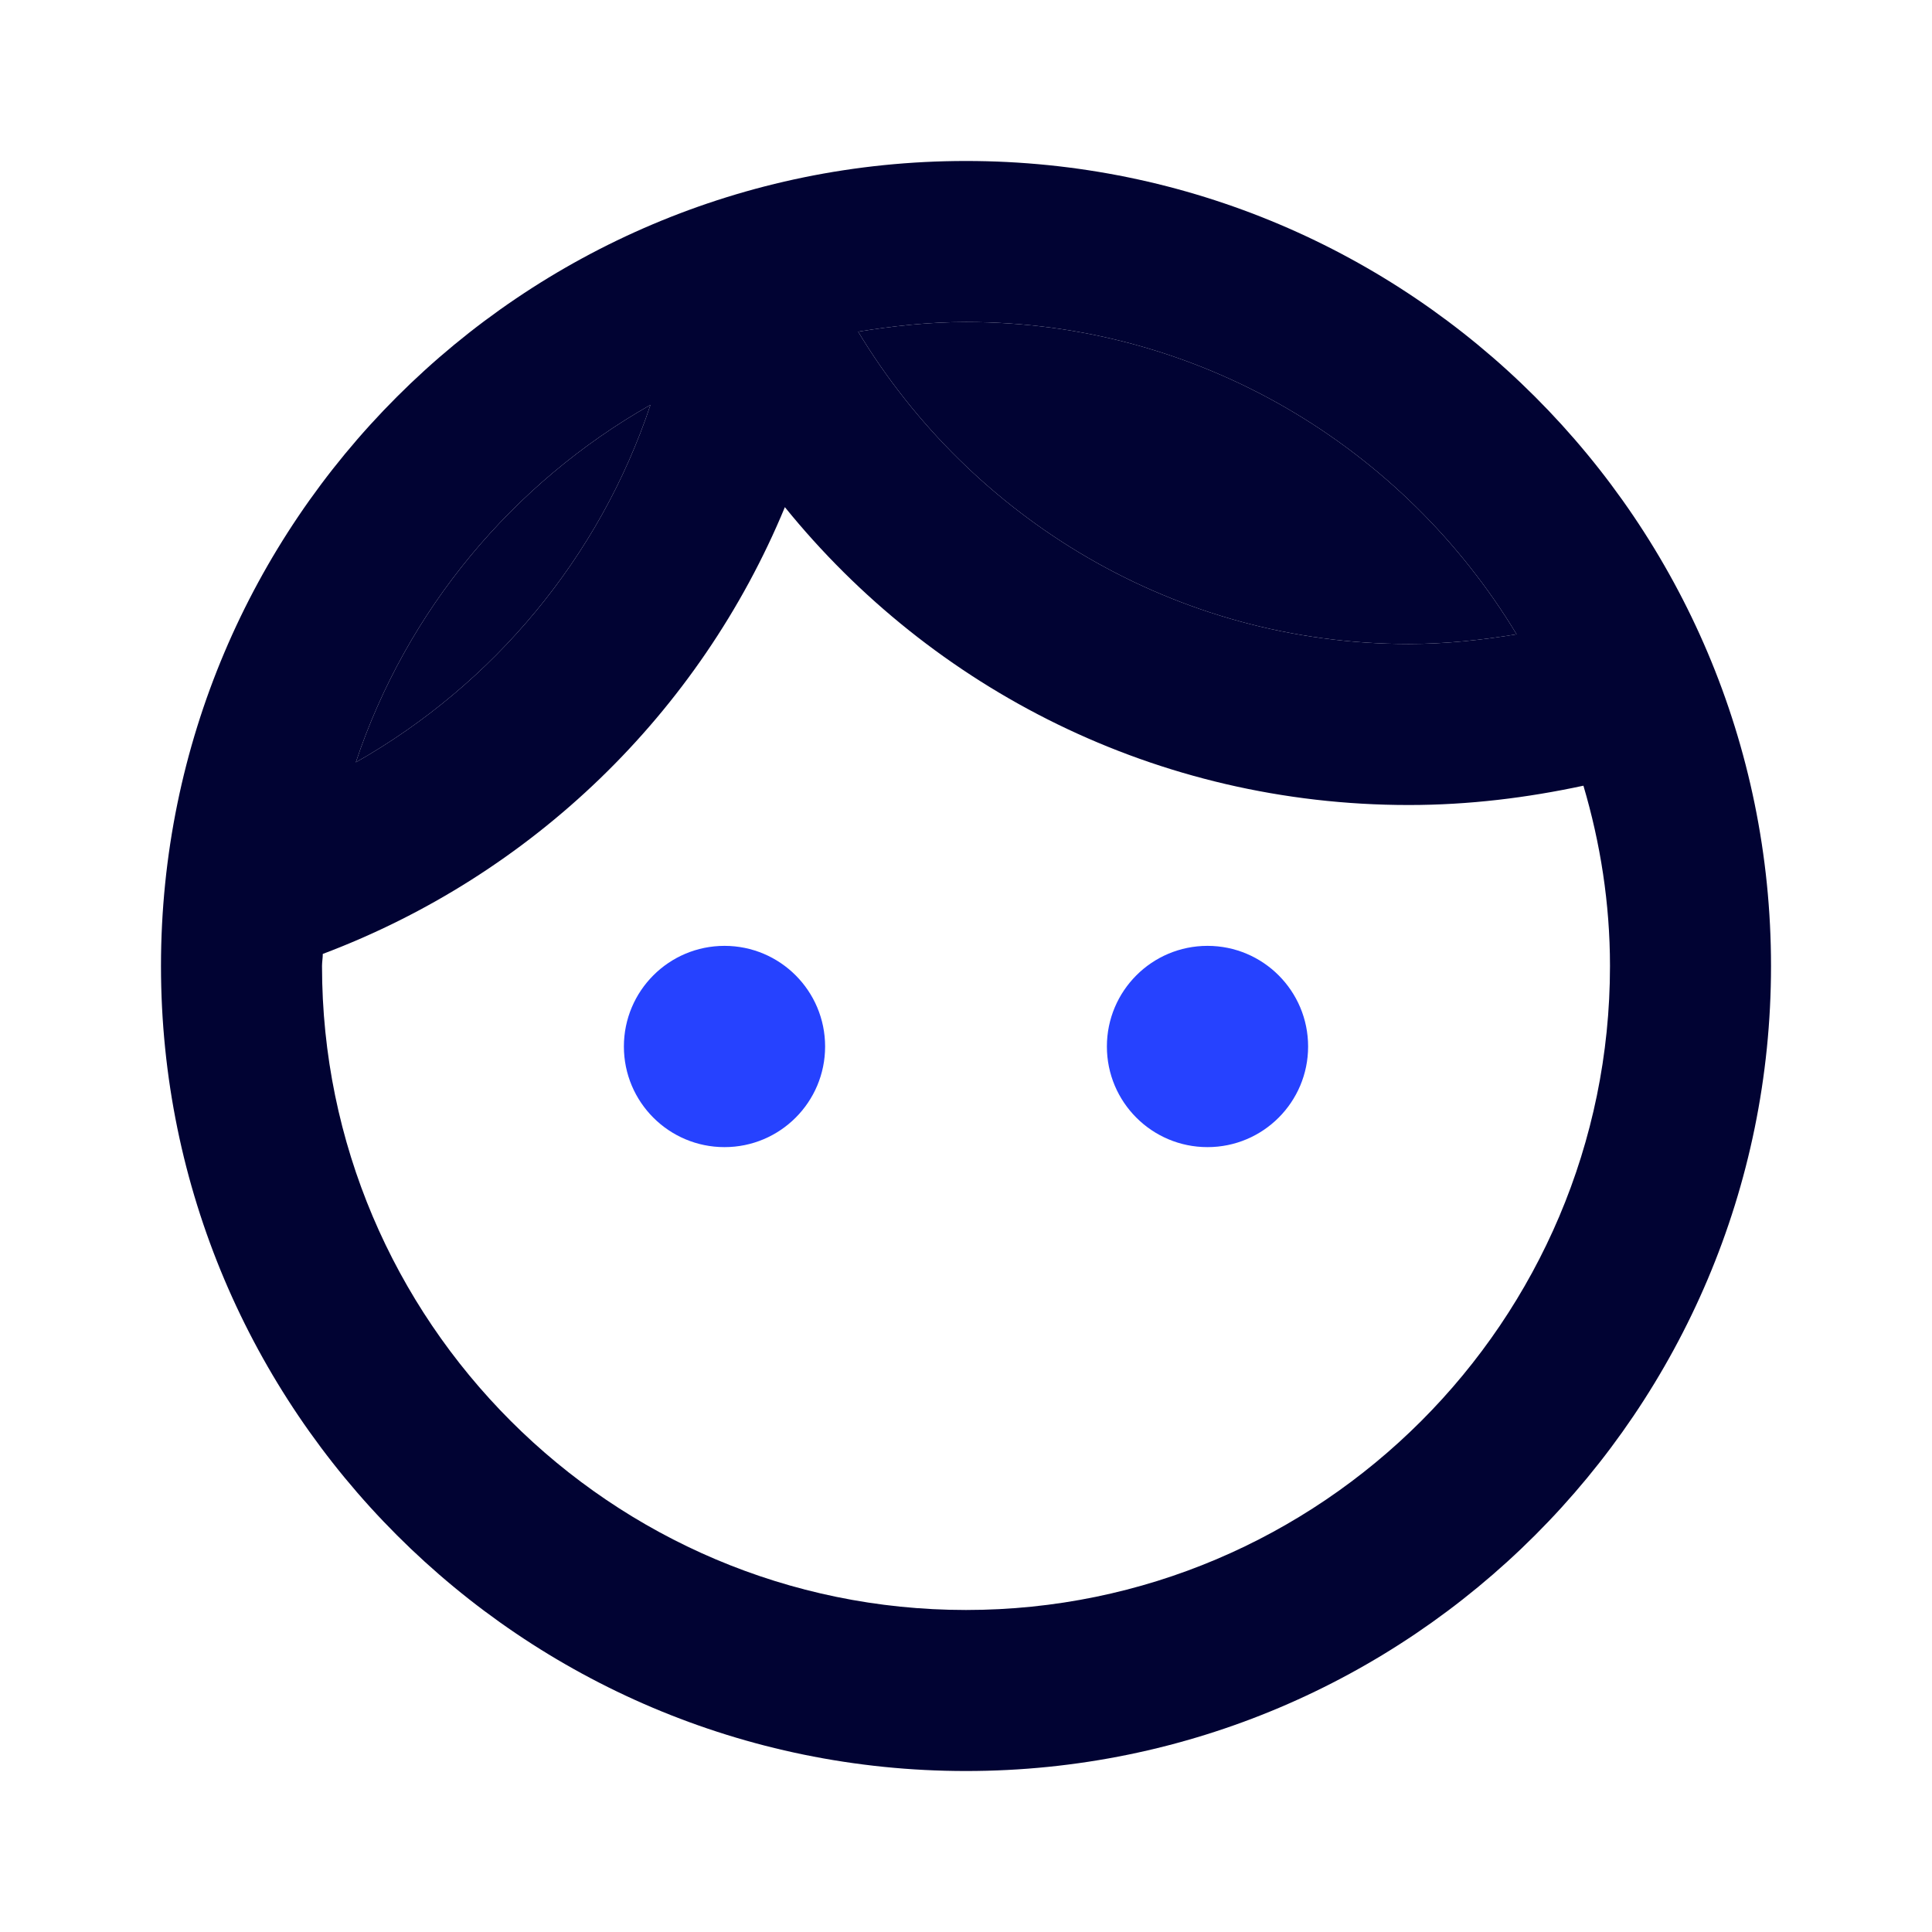
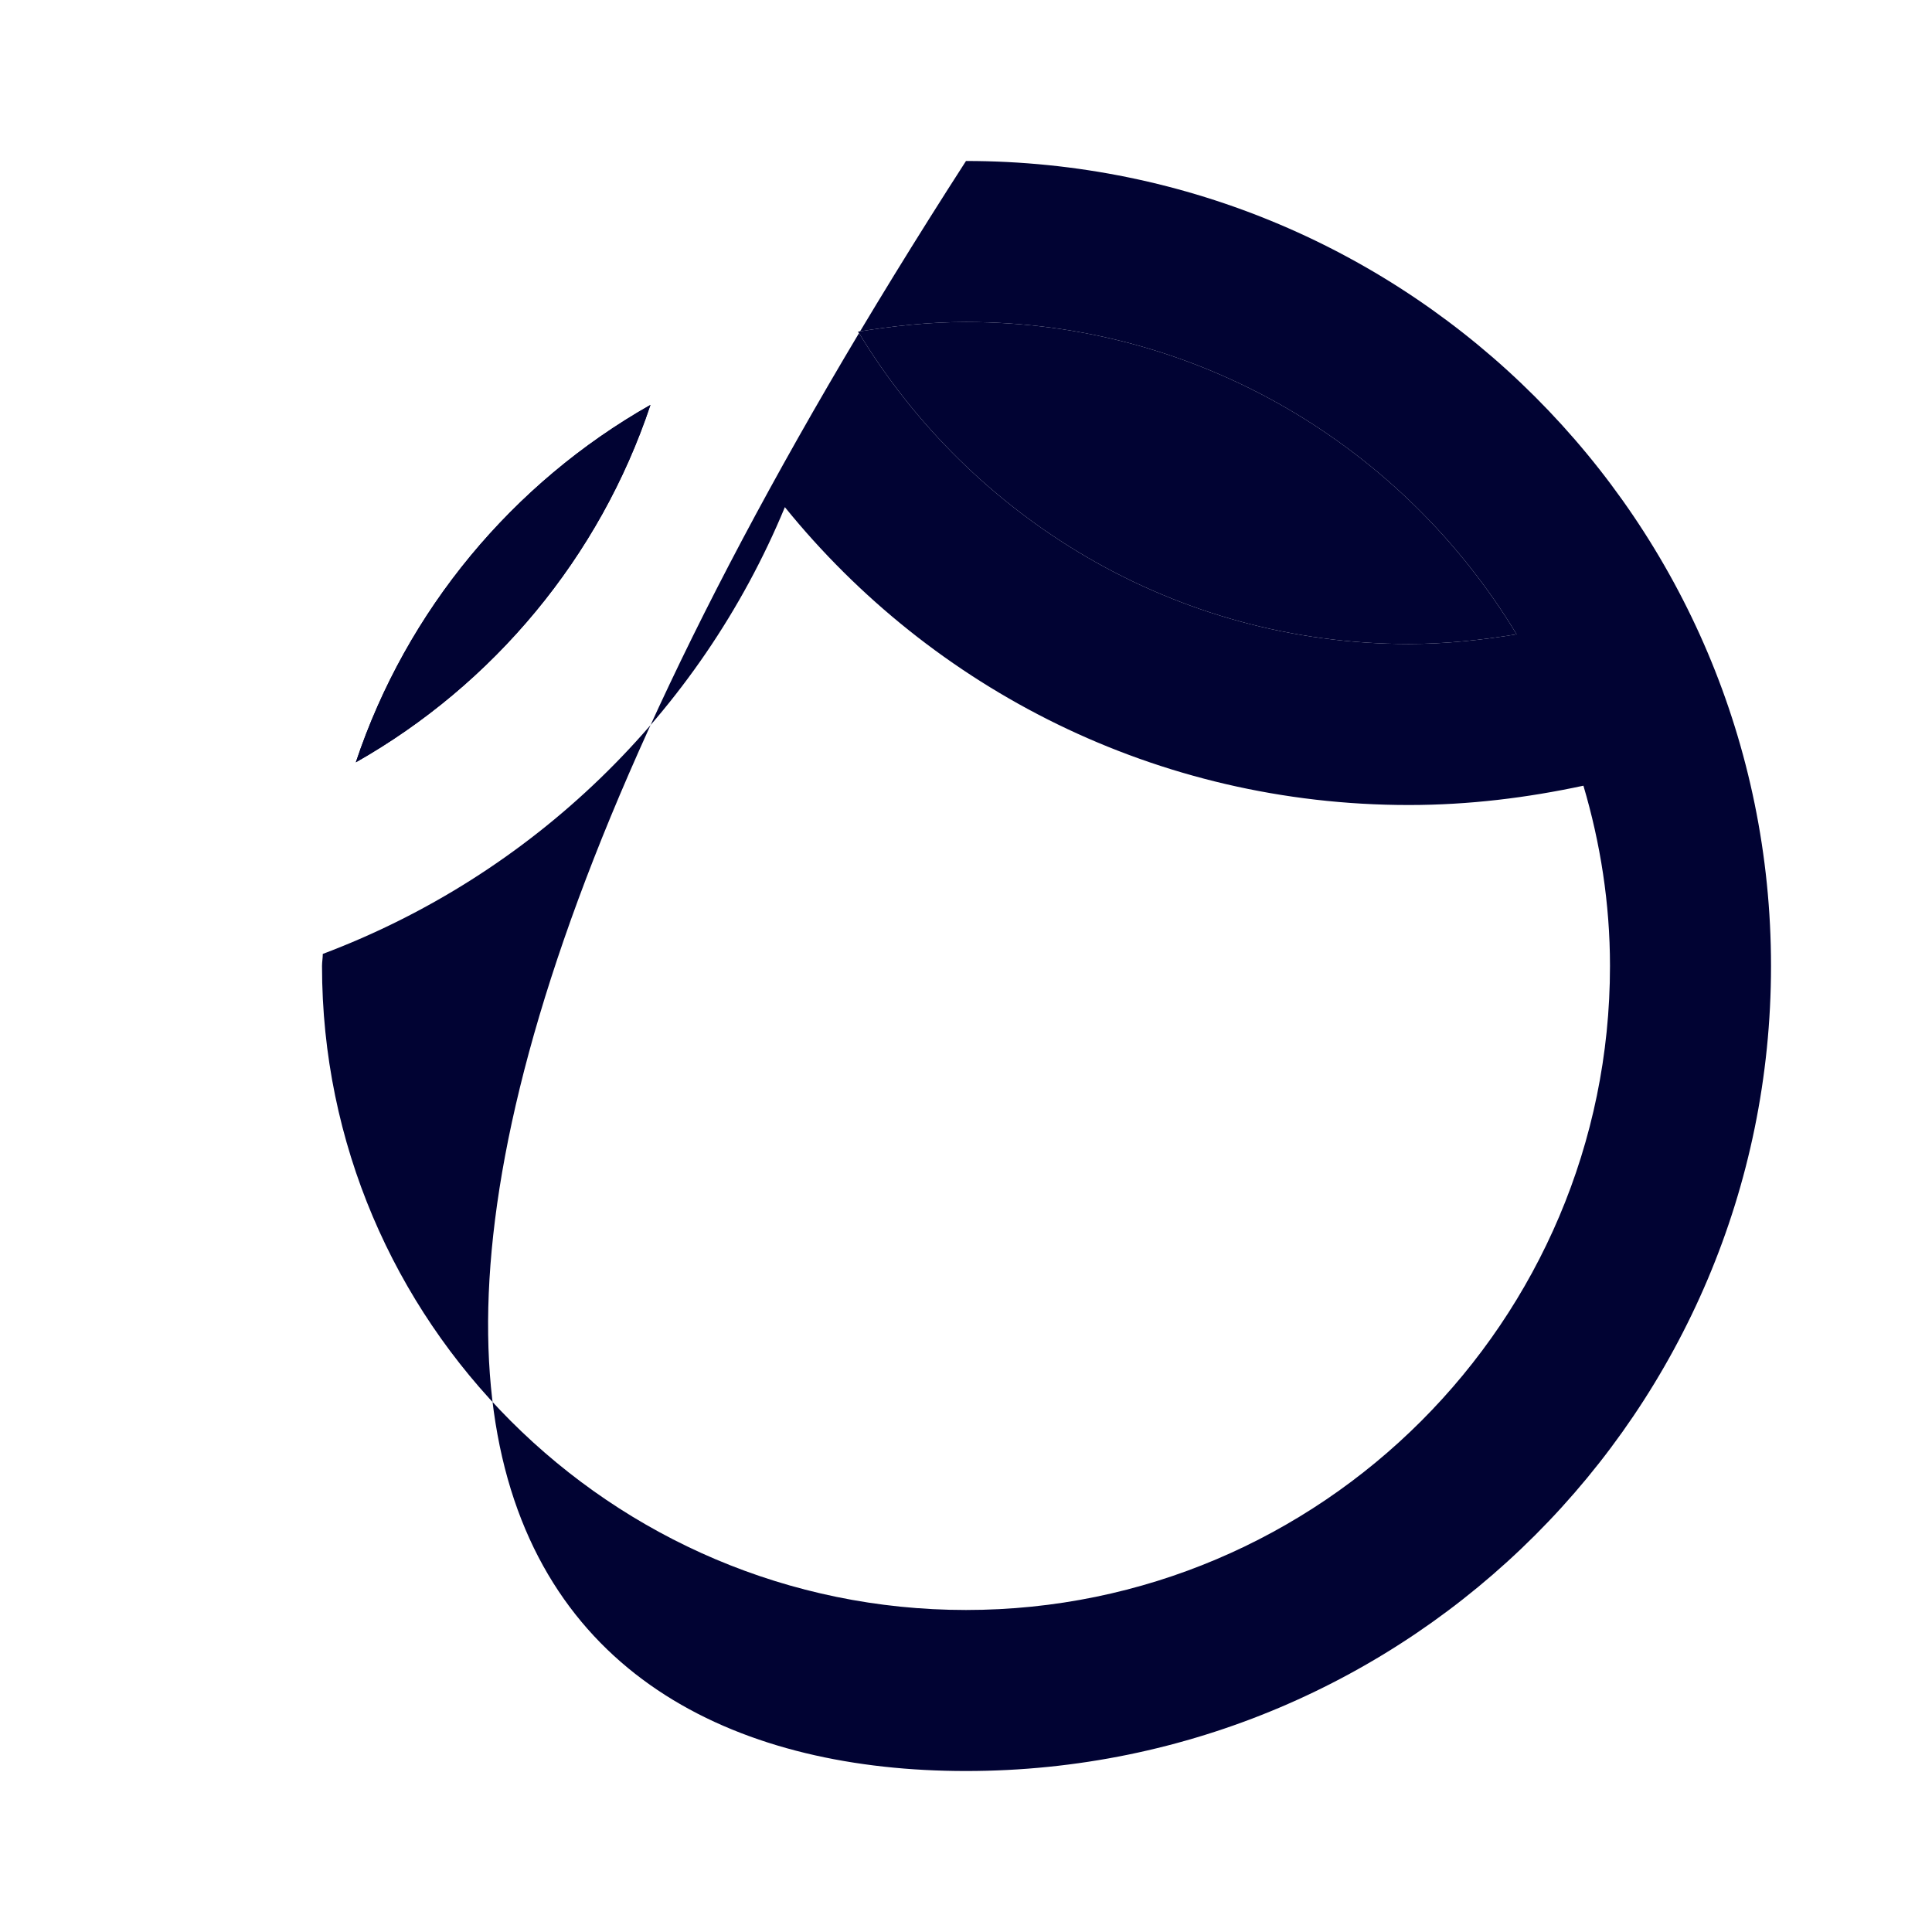
<svg xmlns="http://www.w3.org/2000/svg" width="40" height="40" viewBox="0 0 40 40" fill="none">
  <path d="M29.167 13.333C29.933 13.333 30.683 13.25 31.4 13.133C29.067 9.267 24.833 6.667 20 6.667C19.233 6.667 18.483 6.75 17.767 6.867C20.1 10.733 24.333 13.333 29.167 13.333ZM13.467 8.383C10.617 10 8.417 12.633 7.367 15.783C10.217 14.167 12.417 11.533 13.467 8.383Z" fill="#010333" />
-   <path d="M20 3.333C10.8 3.333 3.333 10.8 3.333 20C3.333 29.2 10.8 36.667 20 36.667C29.2 36.667 36.667 29.2 36.667 20C36.667 10.8 29.2 3.333 20 3.333ZM20 6.667C24.833 6.667 29.067 9.267 31.4 13.133C30.683 13.25 29.933 13.333 29.167 13.333C24.333 13.333 20.1 10.733 17.767 6.867C18.483 6.75 19.233 6.667 20 6.667ZM13.467 8.383C12.417 11.533 10.217 14.167 7.367 15.783C8.417 12.633 10.617 10 13.467 8.383ZM20 33.333C12.65 33.333 6.667 27.35 6.667 20C6.667 19.917 6.683 19.833 6.683 19.75C11.017 18.117 14.483 14.767 16.25 10.5C19.3 14.267 23.95 16.667 29.167 16.667C30.417 16.667 31.617 16.517 32.783 16.267C33.133 17.45 33.333 18.7 33.333 20C33.333 27.35 27.35 33.333 20 33.333Z" fill="#010333" />
-   <path d="M15 23.75C16.151 23.75 17.083 22.817 17.083 21.667C17.083 20.516 16.151 19.583 15 19.583C13.849 19.583 12.917 20.516 12.917 21.667C12.917 22.817 13.849 23.75 15 23.75Z" fill="#2642FF" />
-   <path d="M25 23.75C26.151 23.75 27.083 22.817 27.083 21.667C27.083 20.516 26.151 19.583 25 19.583C23.849 19.583 22.917 20.516 22.917 21.667C22.917 22.817 23.849 23.75 25 23.75Z" fill="#2642FF" />
+   <path d="M20 3.333C3.333 29.2 10.8 36.667 20 36.667C29.2 36.667 36.667 29.2 36.667 20C36.667 10.8 29.2 3.333 20 3.333ZM20 6.667C24.833 6.667 29.067 9.267 31.4 13.133C30.683 13.25 29.933 13.333 29.167 13.333C24.333 13.333 20.1 10.733 17.767 6.867C18.483 6.75 19.233 6.667 20 6.667ZM13.467 8.383C12.417 11.533 10.217 14.167 7.367 15.783C8.417 12.633 10.617 10 13.467 8.383ZM20 33.333C12.65 33.333 6.667 27.35 6.667 20C6.667 19.917 6.683 19.833 6.683 19.75C11.017 18.117 14.483 14.767 16.25 10.5C19.3 14.267 23.95 16.667 29.167 16.667C30.417 16.667 31.617 16.517 32.783 16.267C33.133 17.45 33.333 18.7 33.333 20C33.333 27.35 27.35 33.333 20 33.333Z" fill="#010333" />
</svg>